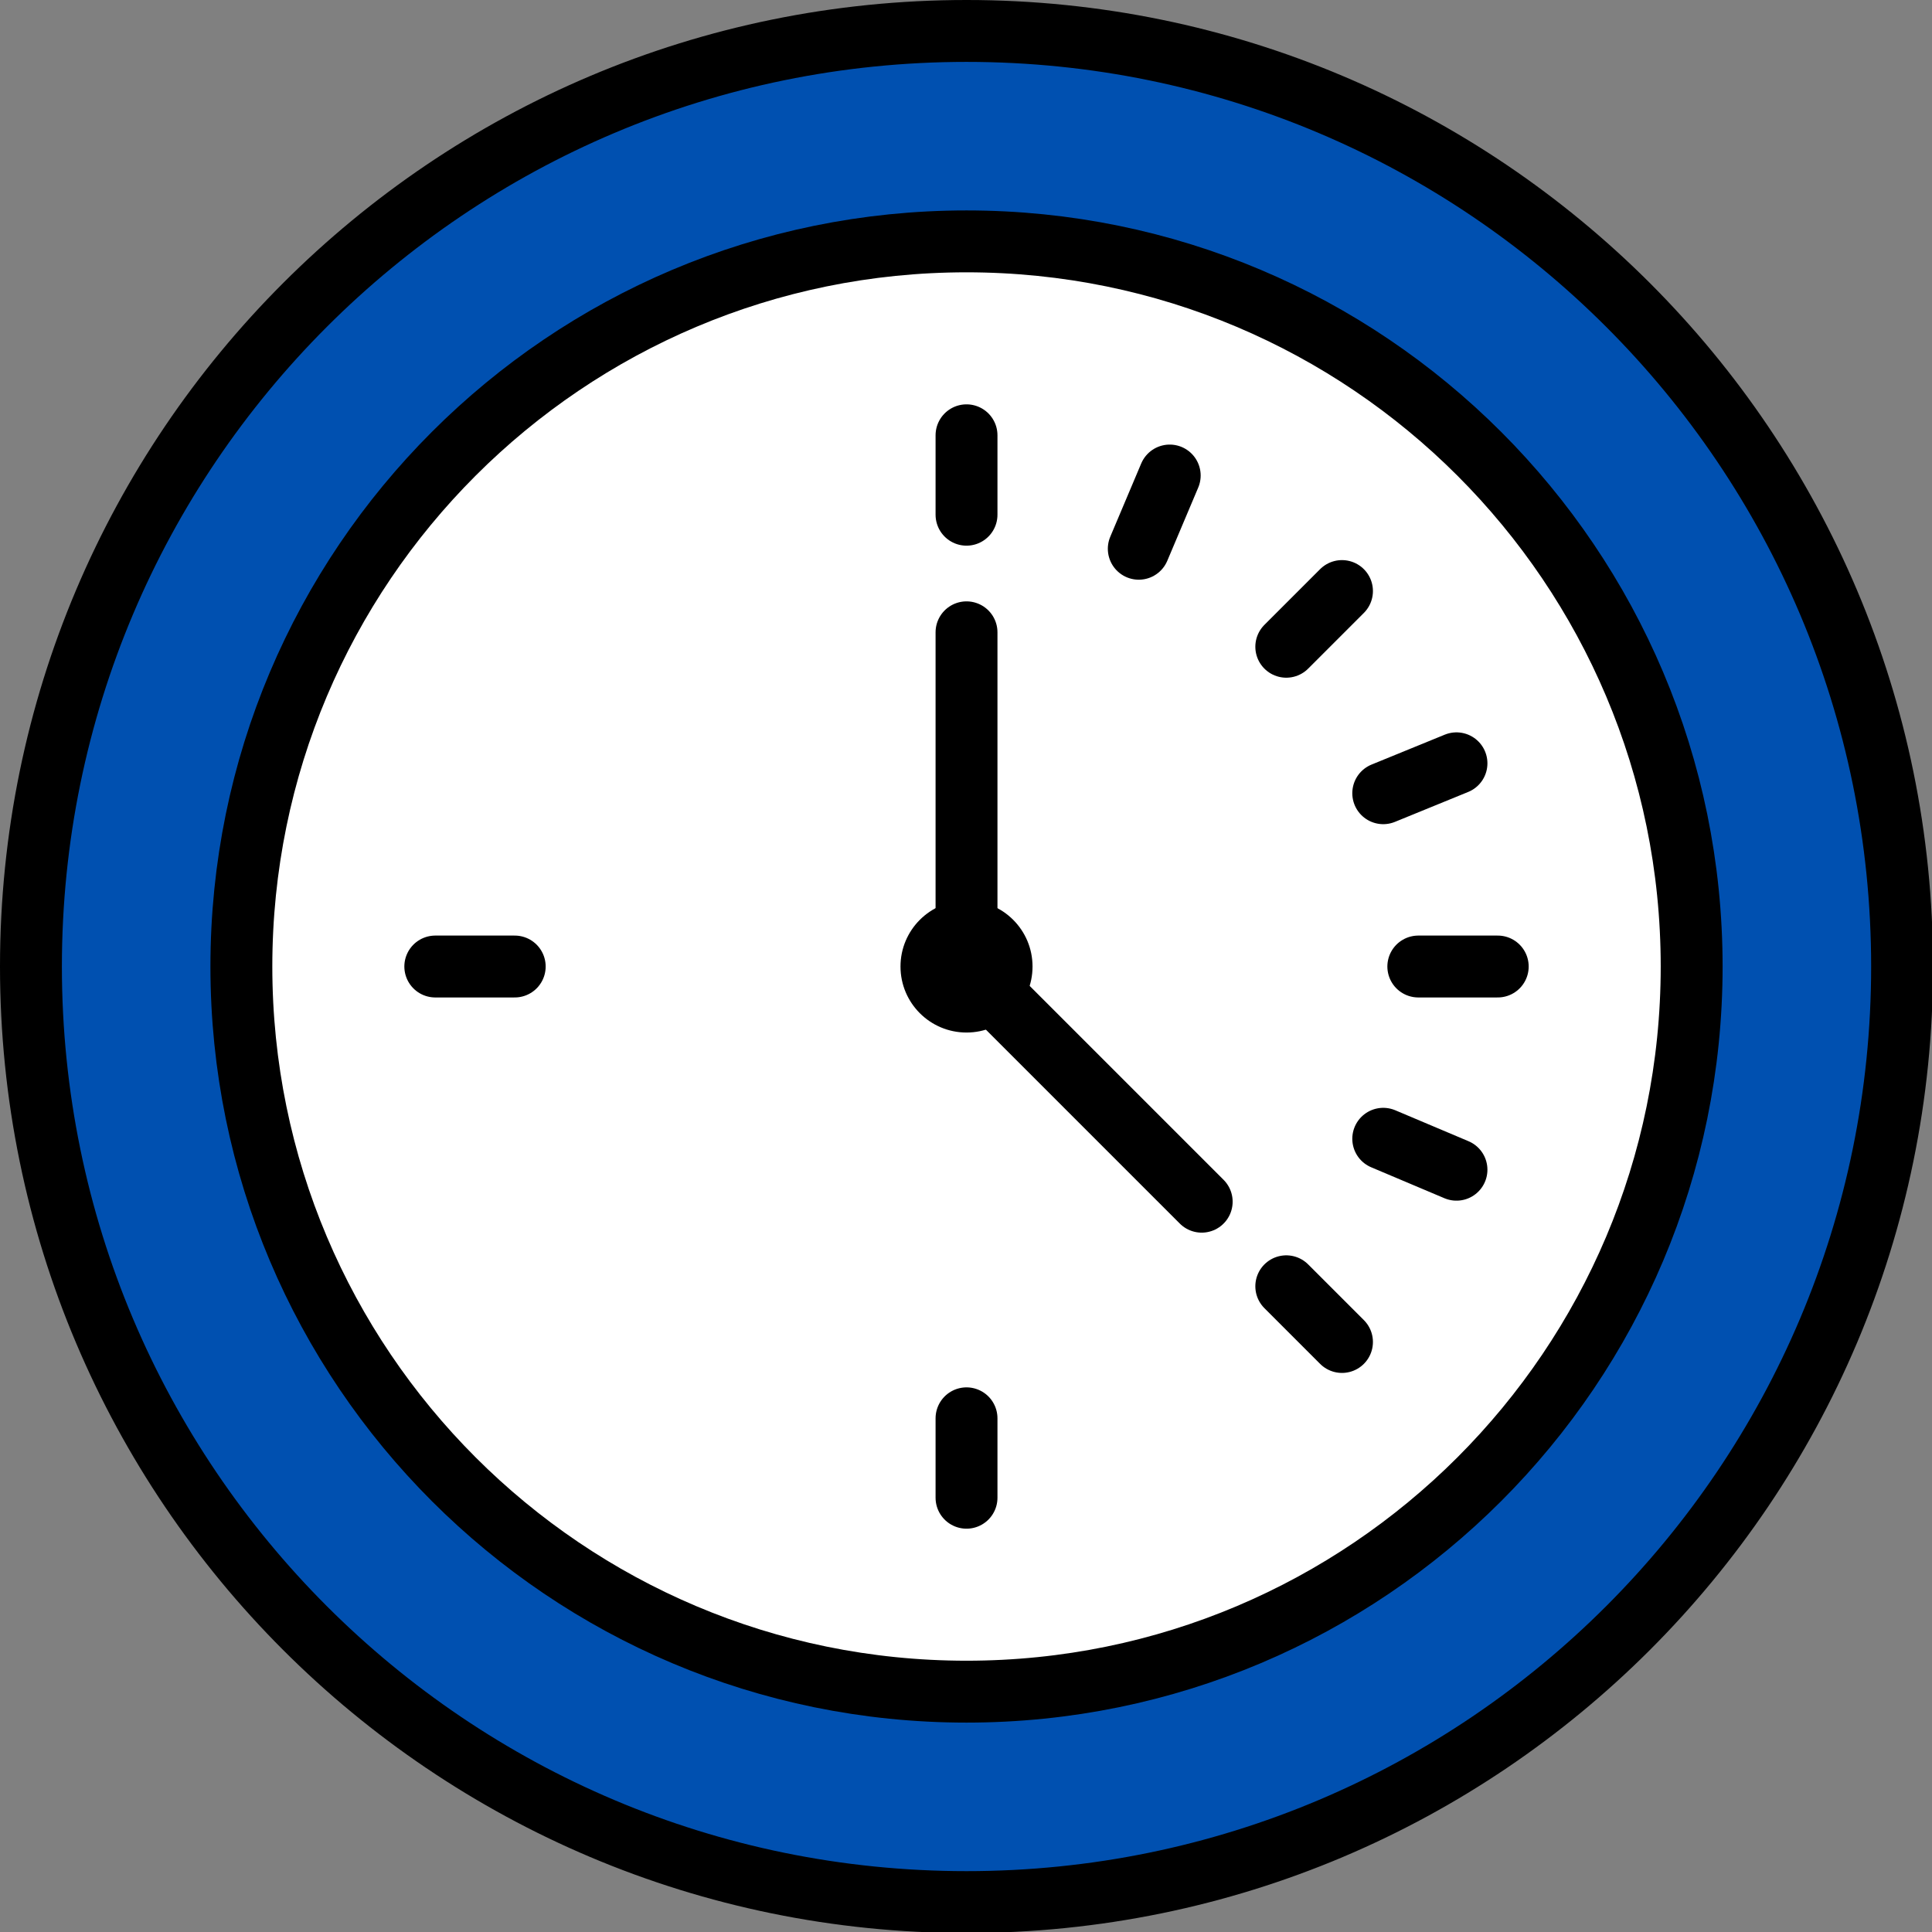
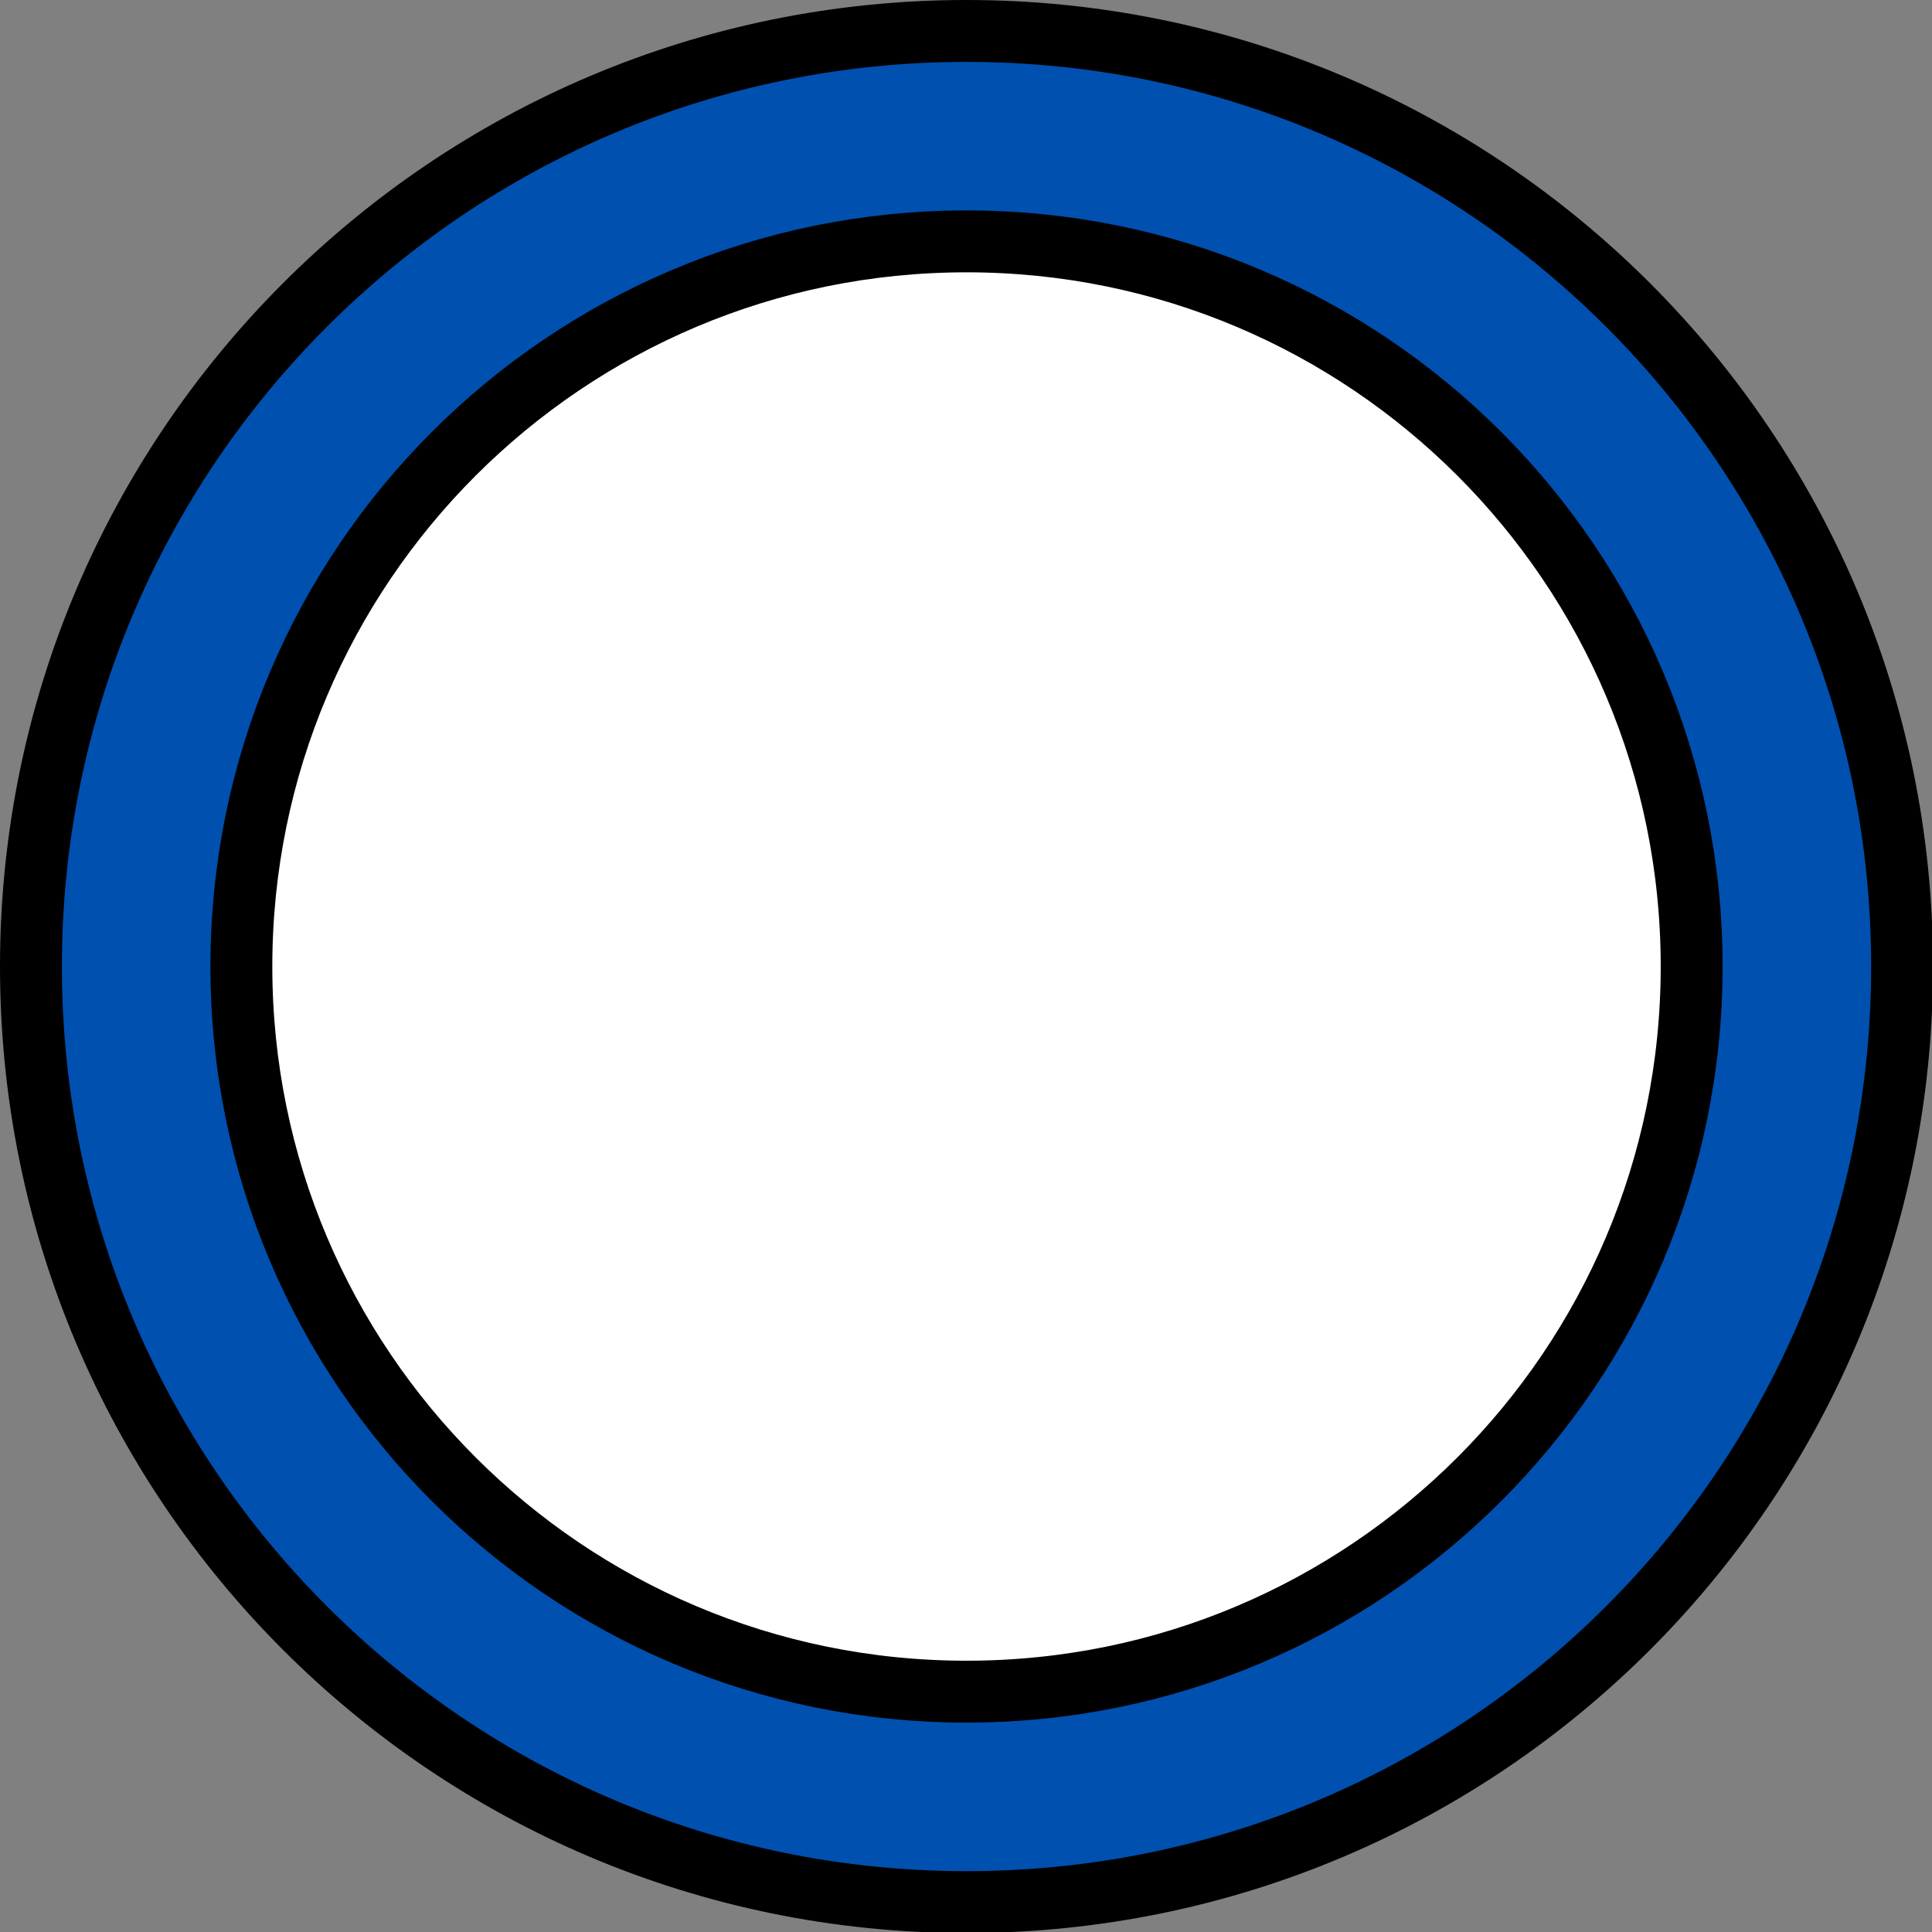
<svg xmlns="http://www.w3.org/2000/svg" width="1873" height="1873" viewBox="0 0 1873 1873" fill="none">
  <rect x="0" y="0" width="1873" height="1873" fill="#808080" stroke="none" />
  <g clip-path="url(#clip0_50_65)">
    <path d="M937 1844C1437.92 1844 1844 1437.92 1844 937C1844 436.078 1437.92 30 937 30C436.078 30 30 436.078 30 937C30 1437.92 436.078 1844 937 1844Z" fill="#0050B0" stroke="black" stroke-width="60" />
    <path d="M937 1640C1325.26 1640 1640 1325.26 1640 937C1640 548.744 1325.26 234 937 234C548.744 234 234 548.744 234 937C234 1325.26 548.744 1640 937 1640Z" fill="white" stroke="black" stroke-width="60" />
-     <path d="M937 422V499M937 613V937M1165 1165L937 937M1134 461L1104 532M1301 573L1247 627M1412 740L1341 769M1452 937H1375M1412 1134L1341 1104M1301 1301L1247 1247M937 1452V1375M422 937H499" stroke="black" stroke-width="60" stroke-linecap="round" stroke-linejoin="round" />
-     <path d="M937 1001C972.346 1001 1001 972.346 1001 937C1001 901.654 972.346 873 937 873C901.654 873 873 901.654 873 937C873 972.346 901.654 1001 937 1001Z" fill="black" />
  </g>
  <defs>
    <clipPath id="clip0_50_65">
      <rect width="1873" height="1873" fill="white" />
    </clipPath>
  </defs>
</svg>